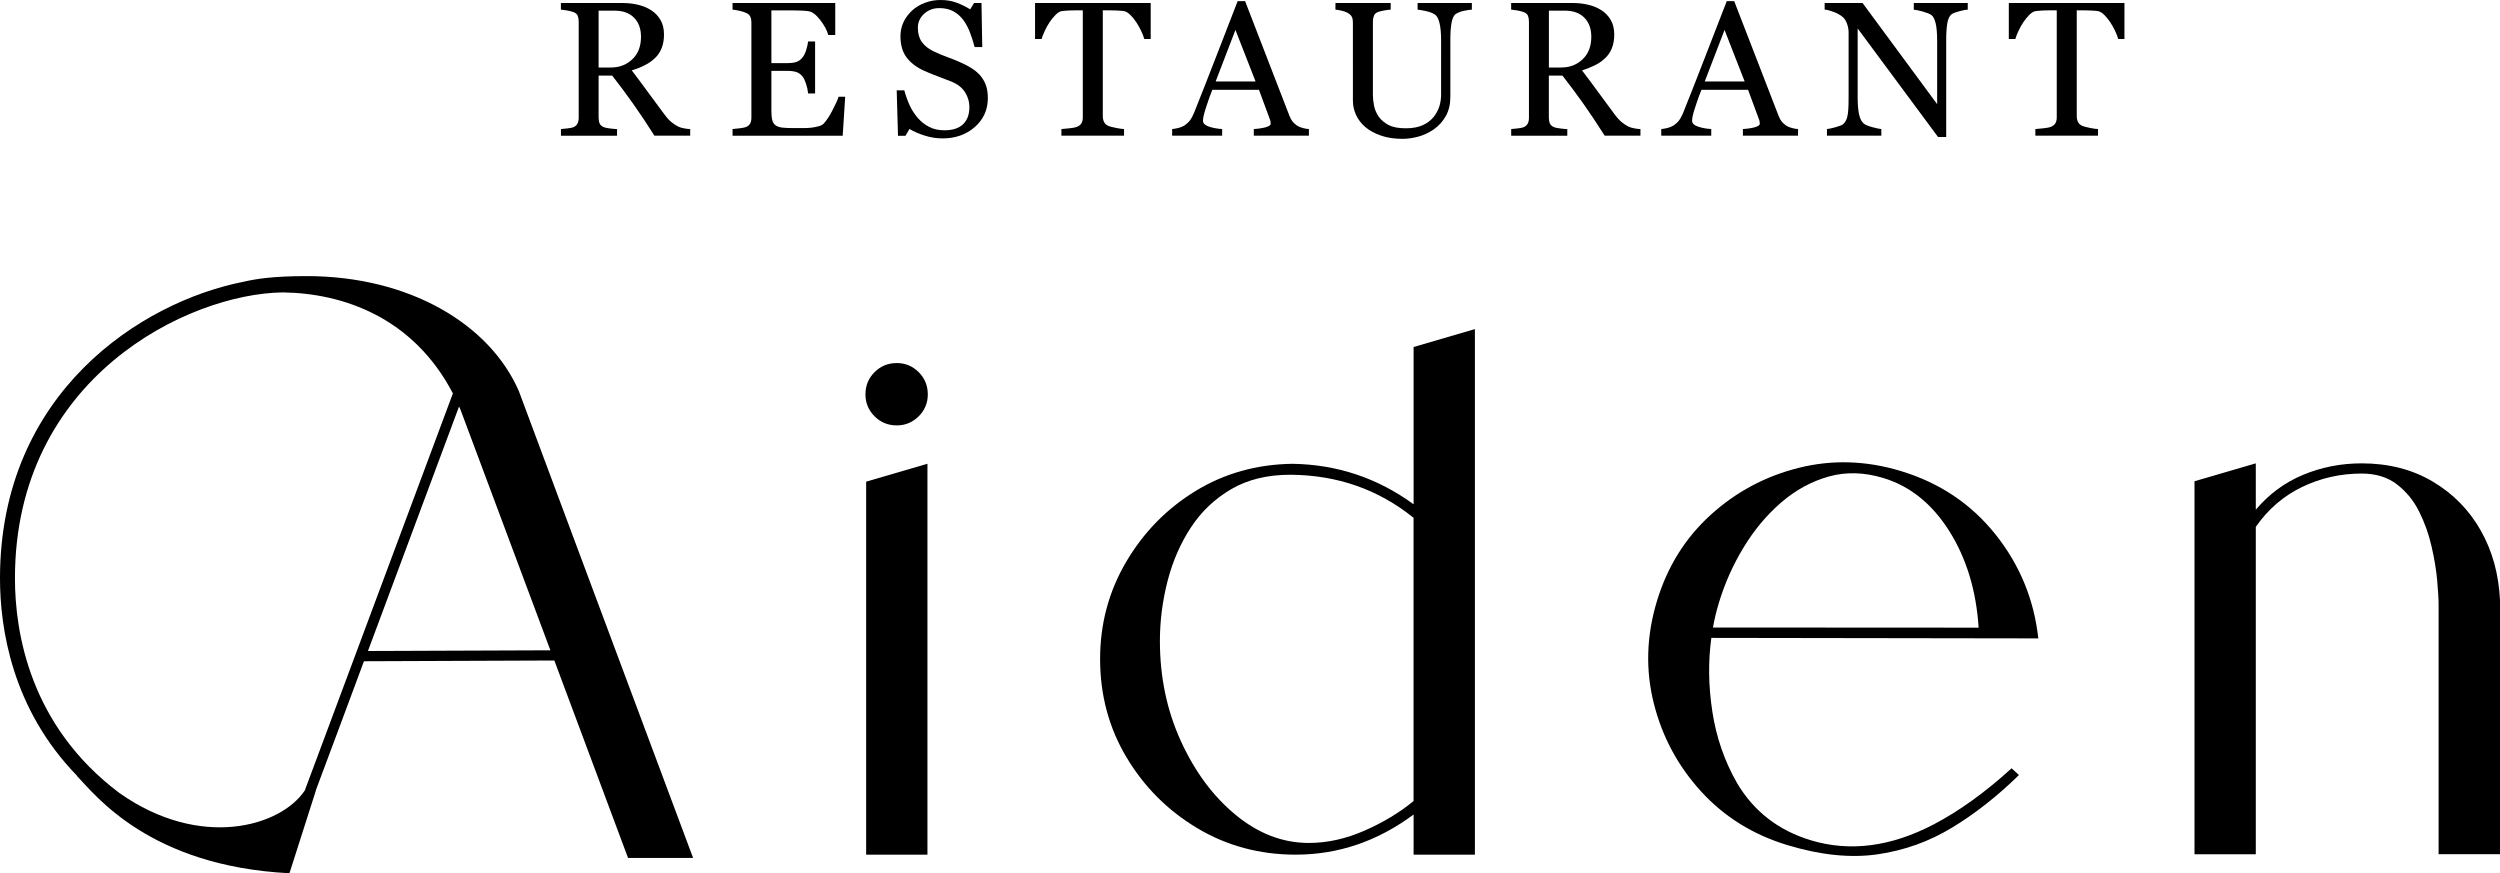
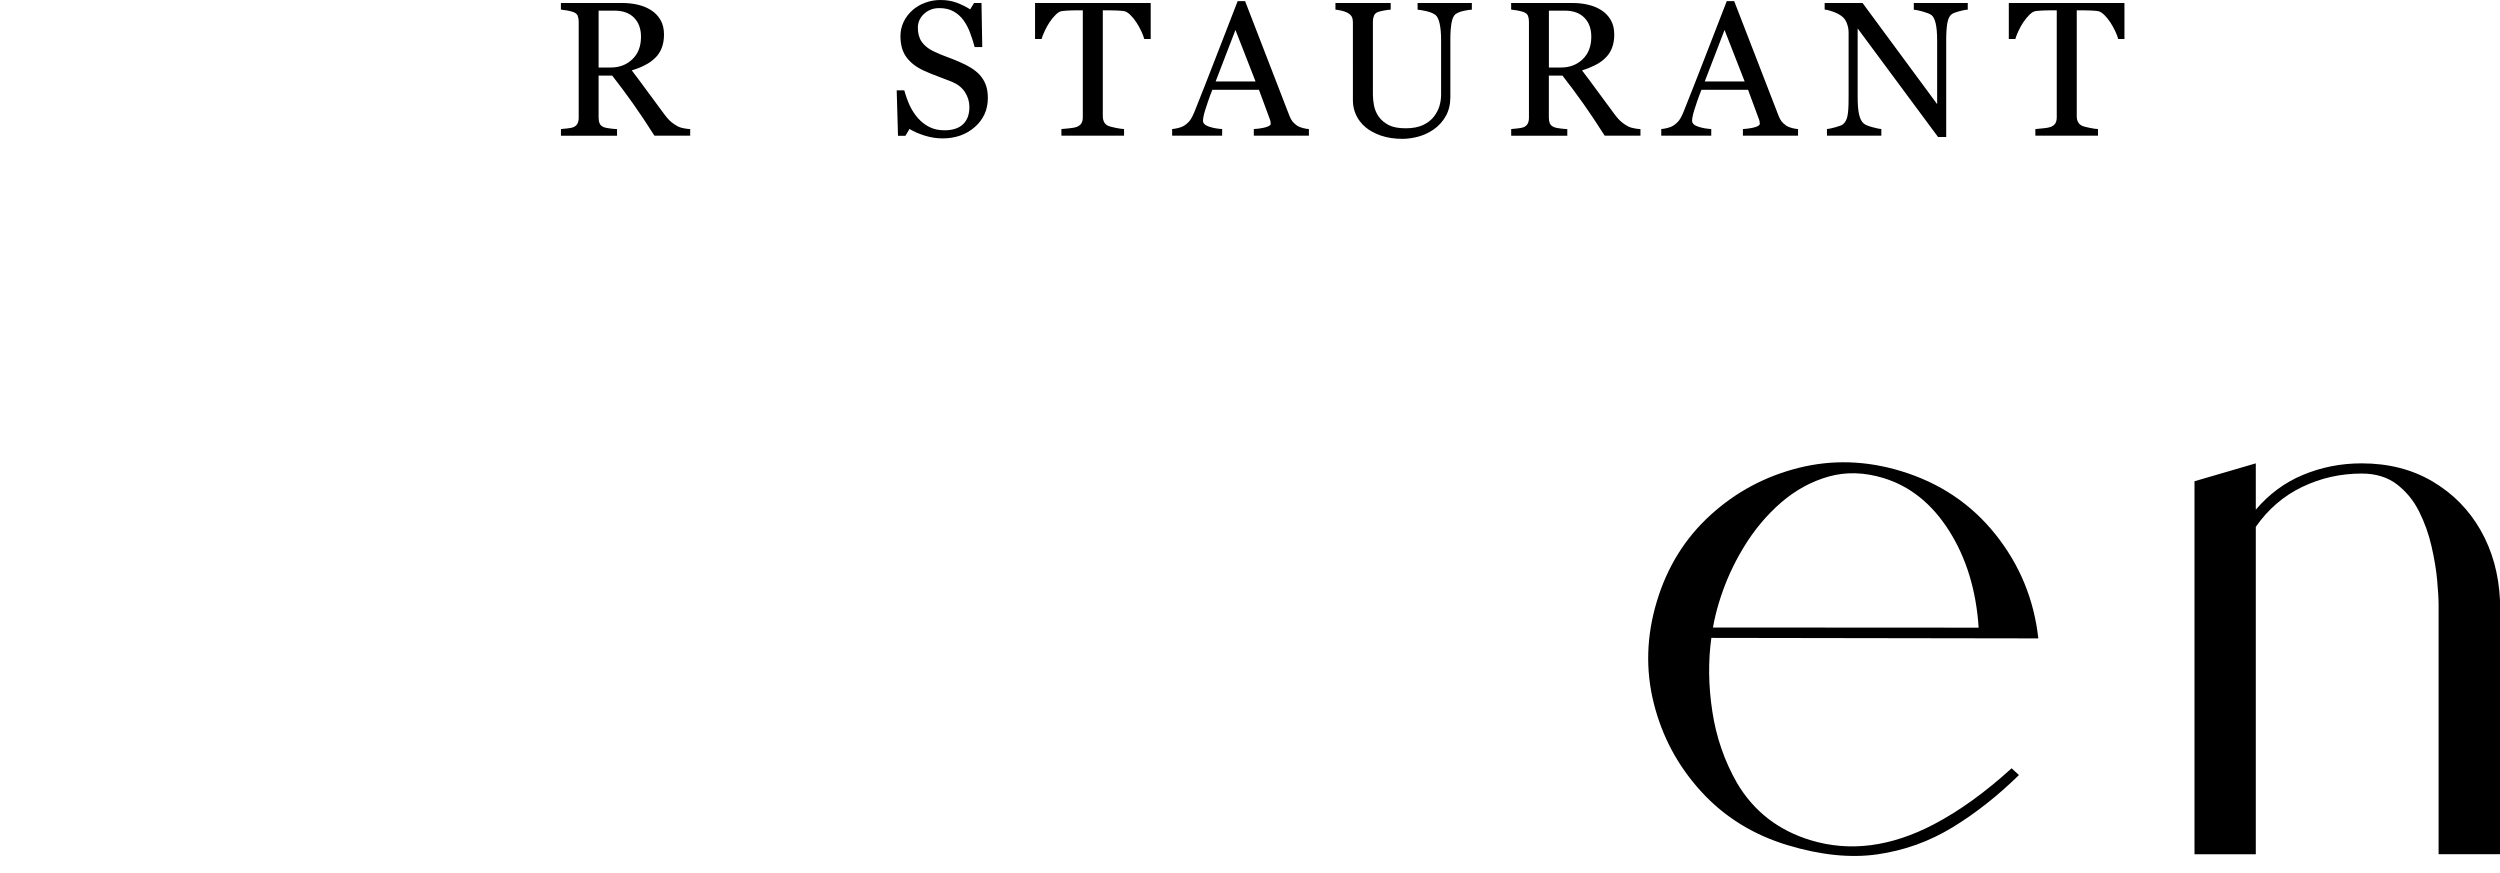
<svg xmlns="http://www.w3.org/2000/svg" version="1.1" id="レイヤー_1" x="0px" y="0px" viewBox="0 0 50 17.465" style="enable-background:new 0 0 50 17.465;" xml:space="preserve">
  <g>
    <path d="M13.804,2.714h-0.715c-0.158-0.248-0.301-0.463-0.429-0.643c-0.128-0.181-0.266-0.367-0.416-0.559h-0.272   v0.842c0,0.043,0.007,0.082,0.021,0.115c0.014,0.033,0.043,0.059,0.088,0.076   c0.023,0.009,0.062,0.017,0.118,0.024c0.056,0.007,0.103,0.012,0.142,0.013v0.133h-1.122V2.581   c0.03-0.002,0.073-0.007,0.13-0.013c0.057-0.006,0.096-0.014,0.119-0.024c0.037-0.016,0.065-0.04,0.081-0.071   c0.017-0.031,0.025-0.071,0.025-0.12V0.434c0-0.044-0.006-0.082-0.019-0.116   c-0.012-0.034-0.042-0.059-0.088-0.077c-0.031-0.011-0.072-0.021-0.122-0.031   c-0.05-0.009-0.092-0.015-0.127-0.018V0.06h1.225c0.113,0,0.218,0.011,0.316,0.035   c0.098,0.023,0.188,0.06,0.267,0.111c0.077,0.05,0.139,0.115,0.185,0.195c0.046,0.08,0.069,0.177,0.069,0.291   c0,0.102-0.016,0.193-0.047,0.271c-0.031,0.079-0.077,0.147-0.139,0.204c-0.056,0.054-0.123,0.1-0.202,0.139   C12.817,1.346,12.73,1.379,12.635,1.407c0.131,0.173,0.24,0.319,0.326,0.438c0.087,0.118,0.193,0.263,0.319,0.432   c0.055,0.075,0.105,0.13,0.149,0.166c0.044,0.035,0.088,0.065,0.132,0.087c0.032,0.016,0.073,0.029,0.121,0.037   c0.049,0.009,0.089,0.014,0.122,0.015V2.714z M12.82,0.736c0-0.161-0.046-0.288-0.139-0.382   c-0.092-0.094-0.223-0.141-0.391-0.141h-0.318v1.137h0.245c0.172,0,0.315-0.055,0.43-0.165   C12.763,1.075,12.82,0.925,12.82,0.736z" />
-     <path d="M16.904,1.932l-0.05,0.782h-2.203V2.581c0.037-0.002,0.087-0.008,0.149-0.016   c0.062-0.008,0.103-0.017,0.122-0.025c0.04-0.019,0.068-0.043,0.083-0.073c0.015-0.03,0.023-0.068,0.023-0.114   V0.445c0-0.041-0.007-0.078-0.021-0.109C14.994,0.304,14.965,0.278,14.922,0.258   c-0.034-0.016-0.079-0.03-0.135-0.043c-0.057-0.012-0.102-0.02-0.136-0.022V0.06h2.054v0.64h-0.14   c-0.025-0.095-0.079-0.195-0.162-0.302c-0.083-0.107-0.162-0.165-0.237-0.175c-0.038-0.005-0.085-0.009-0.138-0.011   c-0.054-0.003-0.115-0.004-0.183-0.004h-0.417v1.055h0.299c0.096,0,0.166-0.009,0.21-0.027   c0.044-0.018,0.083-0.048,0.117-0.091c0.027-0.036,0.051-0.084,0.07-0.145c0.019-0.06,0.032-0.118,0.038-0.171   h0.14v1.04h-0.14c-0.005-0.06-0.018-0.123-0.04-0.19c-0.022-0.067-0.045-0.115-0.068-0.145   c-0.039-0.049-0.083-0.08-0.132-0.095c-0.049-0.015-0.114-0.022-0.195-0.022h-0.299v0.795   c0,0.08,0.005,0.142,0.017,0.189c0.011,0.046,0.033,0.081,0.066,0.105c0.032,0.024,0.076,0.039,0.133,0.046   s0.136,0.01,0.239,0.01c0.041,0,0.095,0,0.163,0c0.067,0,0.124-0.002,0.17-0.007   c0.047-0.005,0.096-0.014,0.147-0.027c0.051-0.013,0.086-0.031,0.108-0.053c0.057-0.06,0.118-0.15,0.18-0.272   c0.063-0.121,0.103-0.211,0.121-0.268H16.904z" />
    <path d="M19.593,1.496c0.056,0.062,0.097,0.131,0.124,0.205c0.027,0.074,0.04,0.161,0.04,0.259   c0,0.234-0.087,0.428-0.26,0.58c-0.173,0.152-0.389,0.228-0.645,0.228c-0.119,0-0.237-0.018-0.355-0.055   c-0.119-0.037-0.221-0.081-0.307-0.134l-0.081,0.137h-0.149l-0.026-0.909h0.152   c0.031,0.112,0.068,0.214,0.109,0.304c0.042,0.09,0.097,0.175,0.165,0.253c0.065,0.073,0.141,0.132,0.227,0.176   c0.087,0.044,0.187,0.066,0.302,0.066c0.086,0,0.161-0.011,0.225-0.034c0.065-0.022,0.116-0.054,0.156-0.096   c0.04-0.041,0.069-0.09,0.089-0.145c0.019-0.056,0.029-0.119,0.029-0.192c0-0.106-0.03-0.205-0.089-0.297   c-0.06-0.092-0.149-0.161-0.267-0.209c-0.081-0.032-0.174-0.068-0.279-0.107   c-0.105-0.039-0.195-0.076-0.271-0.111c-0.149-0.067-0.266-0.155-0.349-0.265   c-0.083-0.109-0.124-0.252-0.124-0.427c0-0.101,0.021-0.195,0.062-0.282S18.17,0.276,18.246,0.207   c0.072-0.065,0.158-0.116,0.256-0.152C18.601,0.018,18.703,0,18.811,0c0.122,0,0.231,0.019,0.328,0.056   c0.097,0.037,0.185,0.081,0.265,0.131l0.077-0.127h0.149l0.015,0.881h-0.152c-0.027-0.101-0.058-0.198-0.093-0.29   c-0.034-0.092-0.079-0.176-0.134-0.251c-0.054-0.072-0.119-0.13-0.197-0.173c-0.077-0.043-0.172-0.065-0.284-0.065   c-0.119,0-0.219,0.038-0.303,0.114c-0.083,0.076-0.125,0.169-0.125,0.279c0,0.115,0.027,0.21,0.08,0.285   c0.054,0.075,0.132,0.137,0.234,0.186c0.091,0.044,0.181,0.081,0.269,0.113c0.088,0.032,0.173,0.066,0.255,0.102   c0.075,0.032,0.147,0.069,0.216,0.11C19.481,1.393,19.541,1.441,19.593,1.496z" />
    <path d="M23.014,0.78h-0.129c-0.011-0.045-0.032-0.098-0.061-0.16s-0.062-0.12-0.098-0.175   c-0.037-0.057-0.079-0.107-0.123-0.15c-0.044-0.043-0.087-0.068-0.129-0.074   c-0.039-0.005-0.087-0.009-0.146-0.011c-0.059-0.003-0.113-0.004-0.163-0.004h-0.109v2.123   c0,0.041,0.009,0.079,0.026,0.113c0.018,0.034,0.048,0.061,0.091,0.079c0.022,0.009,0.07,0.021,0.141,0.036   c0.072,0.015,0.128,0.023,0.167,0.024v0.133h-1.253V2.581c0.035-0.002,0.088-0.007,0.16-0.015   c0.072-0.007,0.121-0.017,0.148-0.028c0.041-0.016,0.072-0.04,0.091-0.07c0.019-0.03,0.029-0.071,0.029-0.122   V0.206H21.55c-0.039,0-0.087,0.001-0.144,0.003s-0.112,0.006-0.165,0.012c-0.041,0.005-0.084,0.03-0.128,0.074   C21.069,0.339,21.028,0.389,20.991,0.445c-0.037,0.056-0.07,0.116-0.099,0.179s-0.049,0.115-0.06,0.156h-0.131v-0.72   h2.313V0.78z" />
    <path d="M26.179,2.714h-1.103V2.581c0.097-0.006,0.178-0.019,0.242-0.037c0.064-0.019,0.096-0.042,0.096-0.069   c0-0.011-0.001-0.025-0.004-0.041c-0.002-0.016-0.006-0.03-0.011-0.043l-0.22-0.595h-0.932   c-0.035,0.087-0.063,0.163-0.085,0.228c-0.022,0.065-0.042,0.125-0.059,0.179c-0.017,0.054-0.027,0.097-0.034,0.131   c-0.006,0.034-0.009,0.061-0.009,0.082c0,0.05,0.039,0.089,0.118,0.116c0.079,0.027,0.167,0.043,0.265,0.049   v0.133h-1V2.581c0.033-0.002,0.073-0.01,0.122-0.021c0.049-0.012,0.088-0.028,0.12-0.048   c0.05-0.034,0.088-0.069,0.116-0.106c0.027-0.037,0.054-0.087,0.081-0.152c0.133-0.333,0.281-0.707,0.441-1.122   s0.304-0.785,0.43-1.109h0.149l0.885,2.289c0.018,0.049,0.04,0.088,0.063,0.118   c0.024,0.03,0.057,0.059,0.099,0.088c0.029,0.017,0.066,0.032,0.113,0.044c0.046,0.012,0.085,0.018,0.116,0.019   V2.714z M25.111,1.629l-0.402-1.03L24.313,1.629H25.111z" />
    <path d="M29.437,0.193c-0.035,0.001-0.086,0.009-0.153,0.022c-0.068,0.014-0.122,0.035-0.165,0.062   c-0.043,0.029-0.072,0.088-0.088,0.178c-0.016,0.09-0.024,0.199-0.024,0.329v1.154   c0,0.147-0.03,0.275-0.091,0.383c-0.061,0.108-0.142,0.198-0.241,0.267c-0.098,0.067-0.202,0.116-0.311,0.145   c-0.109,0.029-0.214,0.044-0.313,0.044c-0.16,0-0.302-0.021-0.426-0.063c-0.125-0.042-0.229-0.098-0.314-0.169   c-0.084-0.071-0.147-0.152-0.189-0.244c-0.043-0.092-0.064-0.187-0.064-0.287V0.445   c0-0.043-0.007-0.08-0.022-0.109c-0.014-0.029-0.043-0.056-0.087-0.081c-0.031-0.017-0.071-0.031-0.12-0.042   c-0.049-0.011-0.089-0.017-0.12-0.02V0.06h1.105v0.133c-0.035,0.001-0.079,0.007-0.132,0.017   c-0.053,0.01-0.092,0.019-0.117,0.028c-0.043,0.015-0.071,0.04-0.085,0.075c-0.014,0.035-0.022,0.073-0.022,0.114   v1.465c0,0.071,0.008,0.145,0.023,0.223c0.016,0.078,0.047,0.15,0.093,0.218   c0.049,0.068,0.115,0.124,0.198,0.168c0.084,0.043,0.198,0.065,0.344,0.065c0.137,0,0.252-0.022,0.345-0.065   c0.093-0.044,0.166-0.101,0.22-0.172c0.051-0.067,0.087-0.138,0.109-0.211c0.021-0.073,0.032-0.148,0.032-0.222   V0.807c0-0.138-0.01-0.251-0.03-0.339c-0.02-0.088-0.049-0.145-0.088-0.173   C28.66,0.264,28.601,0.24,28.525,0.223s-0.133-0.027-0.173-0.03V0.06h1.085V0.193z" />
    <path d="M32.809,2.714h-0.715c-0.158-0.248-0.301-0.463-0.429-0.643c-0.128-0.181-0.266-0.367-0.416-0.559h-0.272   v0.842c0,0.043,0.007,0.082,0.021,0.115c0.014,0.033,0.043,0.059,0.088,0.076   c0.023,0.009,0.062,0.017,0.118,0.024c0.056,0.007,0.103,0.012,0.142,0.013v0.133h-1.122V2.581   c0.03-0.002,0.073-0.007,0.13-0.013c0.057-0.006,0.096-0.014,0.119-0.024c0.037-0.016,0.065-0.04,0.081-0.071   c0.017-0.031,0.025-0.071,0.025-0.12V0.434c0-0.044-0.006-0.082-0.019-0.116   c-0.012-0.034-0.042-0.059-0.088-0.077c-0.031-0.011-0.072-0.021-0.122-0.031   c-0.05-0.009-0.092-0.015-0.127-0.018V0.06h1.225c0.113,0,0.218,0.011,0.316,0.035   c0.098,0.023,0.188,0.06,0.267,0.111c0.077,0.05,0.139,0.115,0.185,0.195c0.046,0.08,0.069,0.177,0.069,0.291   c0,0.102-0.016,0.193-0.047,0.271c-0.031,0.079-0.077,0.147-0.139,0.204c-0.056,0.054-0.123,0.1-0.202,0.139   S31.735,1.379,31.64,1.407c0.131,0.173,0.24,0.319,0.326,0.438c0.087,0.118,0.193,0.263,0.319,0.432   c0.055,0.075,0.105,0.13,0.149,0.166c0.044,0.035,0.088,0.065,0.132,0.087c0.032,0.016,0.073,0.029,0.121,0.037   c0.049,0.009,0.089,0.014,0.122,0.015V2.714z M31.826,0.736c0-0.161-0.046-0.288-0.139-0.382   c-0.092-0.094-0.223-0.141-0.391-0.141h-0.318v1.137h0.245c0.172,0,0.315-0.055,0.43-0.165   C31.768,1.075,31.826,0.925,31.826,0.736z" />
    <path d="M35.961,2.714h-1.103V2.581c0.097-0.006,0.178-0.019,0.242-0.037c0.064-0.019,0.096-0.042,0.096-0.069   c0-0.011-0.001-0.025-0.004-0.041c-0.002-0.016-0.006-0.03-0.011-0.043l-0.22-0.595h-0.932   c-0.035,0.087-0.063,0.163-0.085,0.228c-0.022,0.065-0.042,0.125-0.059,0.179c-0.017,0.054-0.027,0.097-0.034,0.131   c-0.006,0.034-0.009,0.061-0.009,0.082c0,0.05,0.039,0.089,0.118,0.116c0.079,0.027,0.167,0.043,0.265,0.049   v0.133h-1V2.581c0.033-0.002,0.073-0.01,0.122-0.021c0.049-0.012,0.088-0.028,0.12-0.048   c0.05-0.034,0.088-0.069,0.116-0.106c0.027-0.037,0.054-0.087,0.081-0.152c0.133-0.333,0.281-0.707,0.441-1.122   c0.161-0.415,0.304-0.785,0.43-1.109h0.149L35.57,2.312c0.018,0.049,0.04,0.088,0.063,0.118   c0.024,0.03,0.057,0.059,0.099,0.088c0.029,0.017,0.066,0.032,0.113,0.044c0.046,0.012,0.085,0.018,0.116,0.019   V2.714z M34.893,1.629l-0.402-1.03L34.095,1.629H34.893z" />
    <path d="M39.354,0.193c-0.035,0.001-0.088,0.011-0.161,0.03s-0.124,0.038-0.155,0.058   c-0.045,0.031-0.075,0.091-0.091,0.179c-0.015,0.089-0.023,0.201-0.023,0.337v1.943h-0.163l-1.608-2.171v1.369   c0,0.153,0.01,0.271,0.029,0.353c0.019,0.082,0.049,0.141,0.089,0.176c0.029,0.027,0.088,0.053,0.178,0.077   c0.09,0.024,0.149,0.036,0.178,0.037v0.133h-1.088V2.581c0.034-0.002,0.09-0.015,0.17-0.036   c0.08-0.022,0.13-0.042,0.15-0.059c0.043-0.035,0.073-0.088,0.089-0.16c0.017-0.072,0.024-0.194,0.024-0.367   V0.651c0-0.057-0.01-0.115-0.03-0.172c-0.02-0.057-0.047-0.102-0.081-0.133   c-0.045-0.041-0.106-0.076-0.182-0.106c-0.077-0.029-0.139-0.045-0.186-0.048V0.06h0.758l1.492,2.023V0.821   c0-0.154-0.01-0.273-0.03-0.356c-0.02-0.083-0.048-0.138-0.086-0.165c-0.035-0.024-0.092-0.047-0.171-0.069   c-0.079-0.022-0.139-0.035-0.18-0.037V0.06h1.079V0.193z" />
    <path d="M42.493,0.78H42.364c-0.011-0.045-0.032-0.098-0.061-0.16c-0.029-0.062-0.062-0.12-0.098-0.175   c-0.037-0.057-0.079-0.107-0.123-0.15s-0.087-0.068-0.129-0.074c-0.039-0.005-0.087-0.009-0.146-0.011   c-0.059-0.003-0.113-0.004-0.163-0.004h-0.109v2.123c0,0.041,0.009,0.079,0.026,0.113   c0.018,0.034,0.048,0.061,0.091,0.079c0.022,0.009,0.07,0.021,0.141,0.036c0.072,0.015,0.128,0.023,0.167,0.024   v0.133h-1.253V2.581c0.035-0.002,0.088-0.007,0.16-0.015c0.072-0.007,0.121-0.017,0.148-0.028   c0.041-0.016,0.072-0.04,0.091-0.07c0.019-0.03,0.029-0.071,0.029-0.122V0.206h-0.109   c-0.039,0-0.087,0.001-0.144,0.003s-0.112,0.006-0.165,0.012c-0.041,0.005-0.084,0.03-0.128,0.074   c-0.045,0.044-0.085,0.095-0.123,0.15s-0.07,0.116-0.099,0.179c-0.029,0.063-0.049,0.115-0.06,0.156h-0.131   v-0.72h2.313V0.78z" />
  </g>
  <g>
    <path d="M49.613,10.606c-0.234-0.411-0.555-0.737-0.964-0.978c-0.409-0.241-0.881-0.361-1.416-0.361   c-0.414,0-0.804,0.077-1.172,0.23c-0.367,0.153-0.682,0.386-0.945,0.697v-0.927l-1.226,0.358v7.46h1.226V10.537   c0.243-0.35,0.551-0.616,0.923-0.796c0.372-0.18,0.77-0.27,1.194-0.27c0.282,0,0.517,0.072,0.704,0.215   c0.187,0.144,0.336,0.325,0.445,0.544c0.11,0.219,0.192,0.45,0.248,0.693c0.056,0.243,0.094,0.47,0.113,0.679   c0.019,0.209,0.029,0.375,0.029,0.496v4.986H50v-5.08C49.975,11.483,49.847,11.018,49.613,10.606z" />
-     <path d="M10.379,7.827C9.797,6.481,8.184,5.522,6.132,5.522c-0.685,0-1.027,0.059-1.26,0.113   C2.831,6.036,0,7.852,0,11.566c0,0.991,0.236,2.611,1.543,3.951l-0.006-0c0.377,0.391,1.454,1.804,4.252,1.948   l0.533-1.668l-0.002-0c0.32-0.857,0.641-1.713,0.959-2.572l3.808-0.015l1.474,3.949h0.002h1.297h0.002   l-2.383-6.381L10.379,7.827z M7.061,13.222L6.096,15.809c-0.487,0.73-2.099,1.186-3.707,0.052   c-1.795-1.347-2.09-3.216-2.09-4.295c0-4.01,3.461-5.692,5.355-5.718c1.216,0.016,2.614,0.505,3.404,2.02   L7.061,13.222z M7.359,13.02l1.822-4.89c0.009,0.021,0.019,0.04,0.028,0.061l1.799,4.815L7.359,13.02z" />
-     <polygon points="17.323,17.093 18.549,17.093 18.549,9.275 17.323,9.633  " />
-     <path d="M17.936,7.261c-0.175,0-0.324,0.061-0.445,0.182c-0.122,0.122-0.182,0.27-0.182,0.445   c0,0.17,0.061,0.316,0.182,0.438c0.122,0.122,0.27,0.182,0.445,0.182c0.17,0,0.316-0.061,0.438-0.182   c0.122-0.121,0.182-0.268,0.182-0.438c0-0.175-0.061-0.324-0.182-0.445C18.252,7.322,18.106,7.261,17.936,7.261z" />
-     <path d="M28.272,10.086c-0.72-0.526-1.528-0.796-2.423-0.81c-0.715,0.01-1.361,0.191-1.938,0.544   c-0.577,0.353-1.039,0.825-1.387,1.416c-0.348,0.591-0.522,1.24-0.522,1.945c0,0.72,0.176,1.376,0.529,1.967   c0.353,0.591,0.825,1.063,1.416,1.416c0.591,0.353,1.247,0.529,1.967,0.529c0.852,0,1.637-0.268,2.358-0.803   v0.803h1.226V6.582l-1.226,0.358V10.086z M28.272,16.02c-0.277,0.229-0.603,0.426-0.978,0.591   c-0.375,0.165-0.747,0.248-1.117,0.248c-0.521,0-1.007-0.186-1.46-0.558c-0.453-0.372-0.819-0.865-1.099-1.478   c-0.28-0.613-0.42-1.28-0.42-2c0-0.404,0.051-0.804,0.153-1.201c0.102-0.397,0.258-0.754,0.467-1.073   c0.209-0.319,0.478-0.574,0.807-0.766c0.329-0.192,0.721-0.288,1.179-0.288c0.939,0.005,1.762,0.292,2.467,0.861   V16.02z" />
    <path d="M40.766,12.768c-0.085-0.778-0.371-1.472-0.858-2.082c-0.487-0.61-1.119-1.032-1.897-1.267   c-0.69-0.208-1.368-0.229-2.036-0.062c-0.668,0.167-1.256,0.481-1.764,0.943c-0.508,0.462-0.866,1.037-1.074,1.727   c-0.208,0.69-0.229,1.368-0.062,2.036c0.167,0.668,0.482,1.256,0.946,1.765c0.464,0.509,1.041,0.867,1.73,1.075   c0.661,0.2,1.261,0.261,1.797,0.184c0.537-0.077,1.035-0.256,1.496-0.536c0.461-0.28,0.906-0.63,1.335-1.05   l-0.147-0.135c-0.527,0.48-1.046,0.854-1.558,1.122c-0.857,0.448-1.677,0.554-2.459,0.317   c-0.647-0.196-1.14-0.578-1.476-1.147c-0.249-0.436-0.414-0.911-0.492-1.426   c-0.079-0.514-0.085-1.006-0.02-1.474L40.766,12.768z M34.379,12.052c0.117-0.387,0.281-0.755,0.494-1.105   c0.212-0.35,0.463-0.649,0.751-0.898c0.288-0.248,0.605-0.421,0.949-0.518c0.344-0.097,0.708-0.087,1.09,0.028   c0.536,0.162,0.976,0.514,1.32,1.058c0.344,0.544,0.541,1.189,0.59,1.936l-5.314-0.003   C34.288,12.386,34.328,12.22,34.379,12.052z" />
  </g>
</svg>